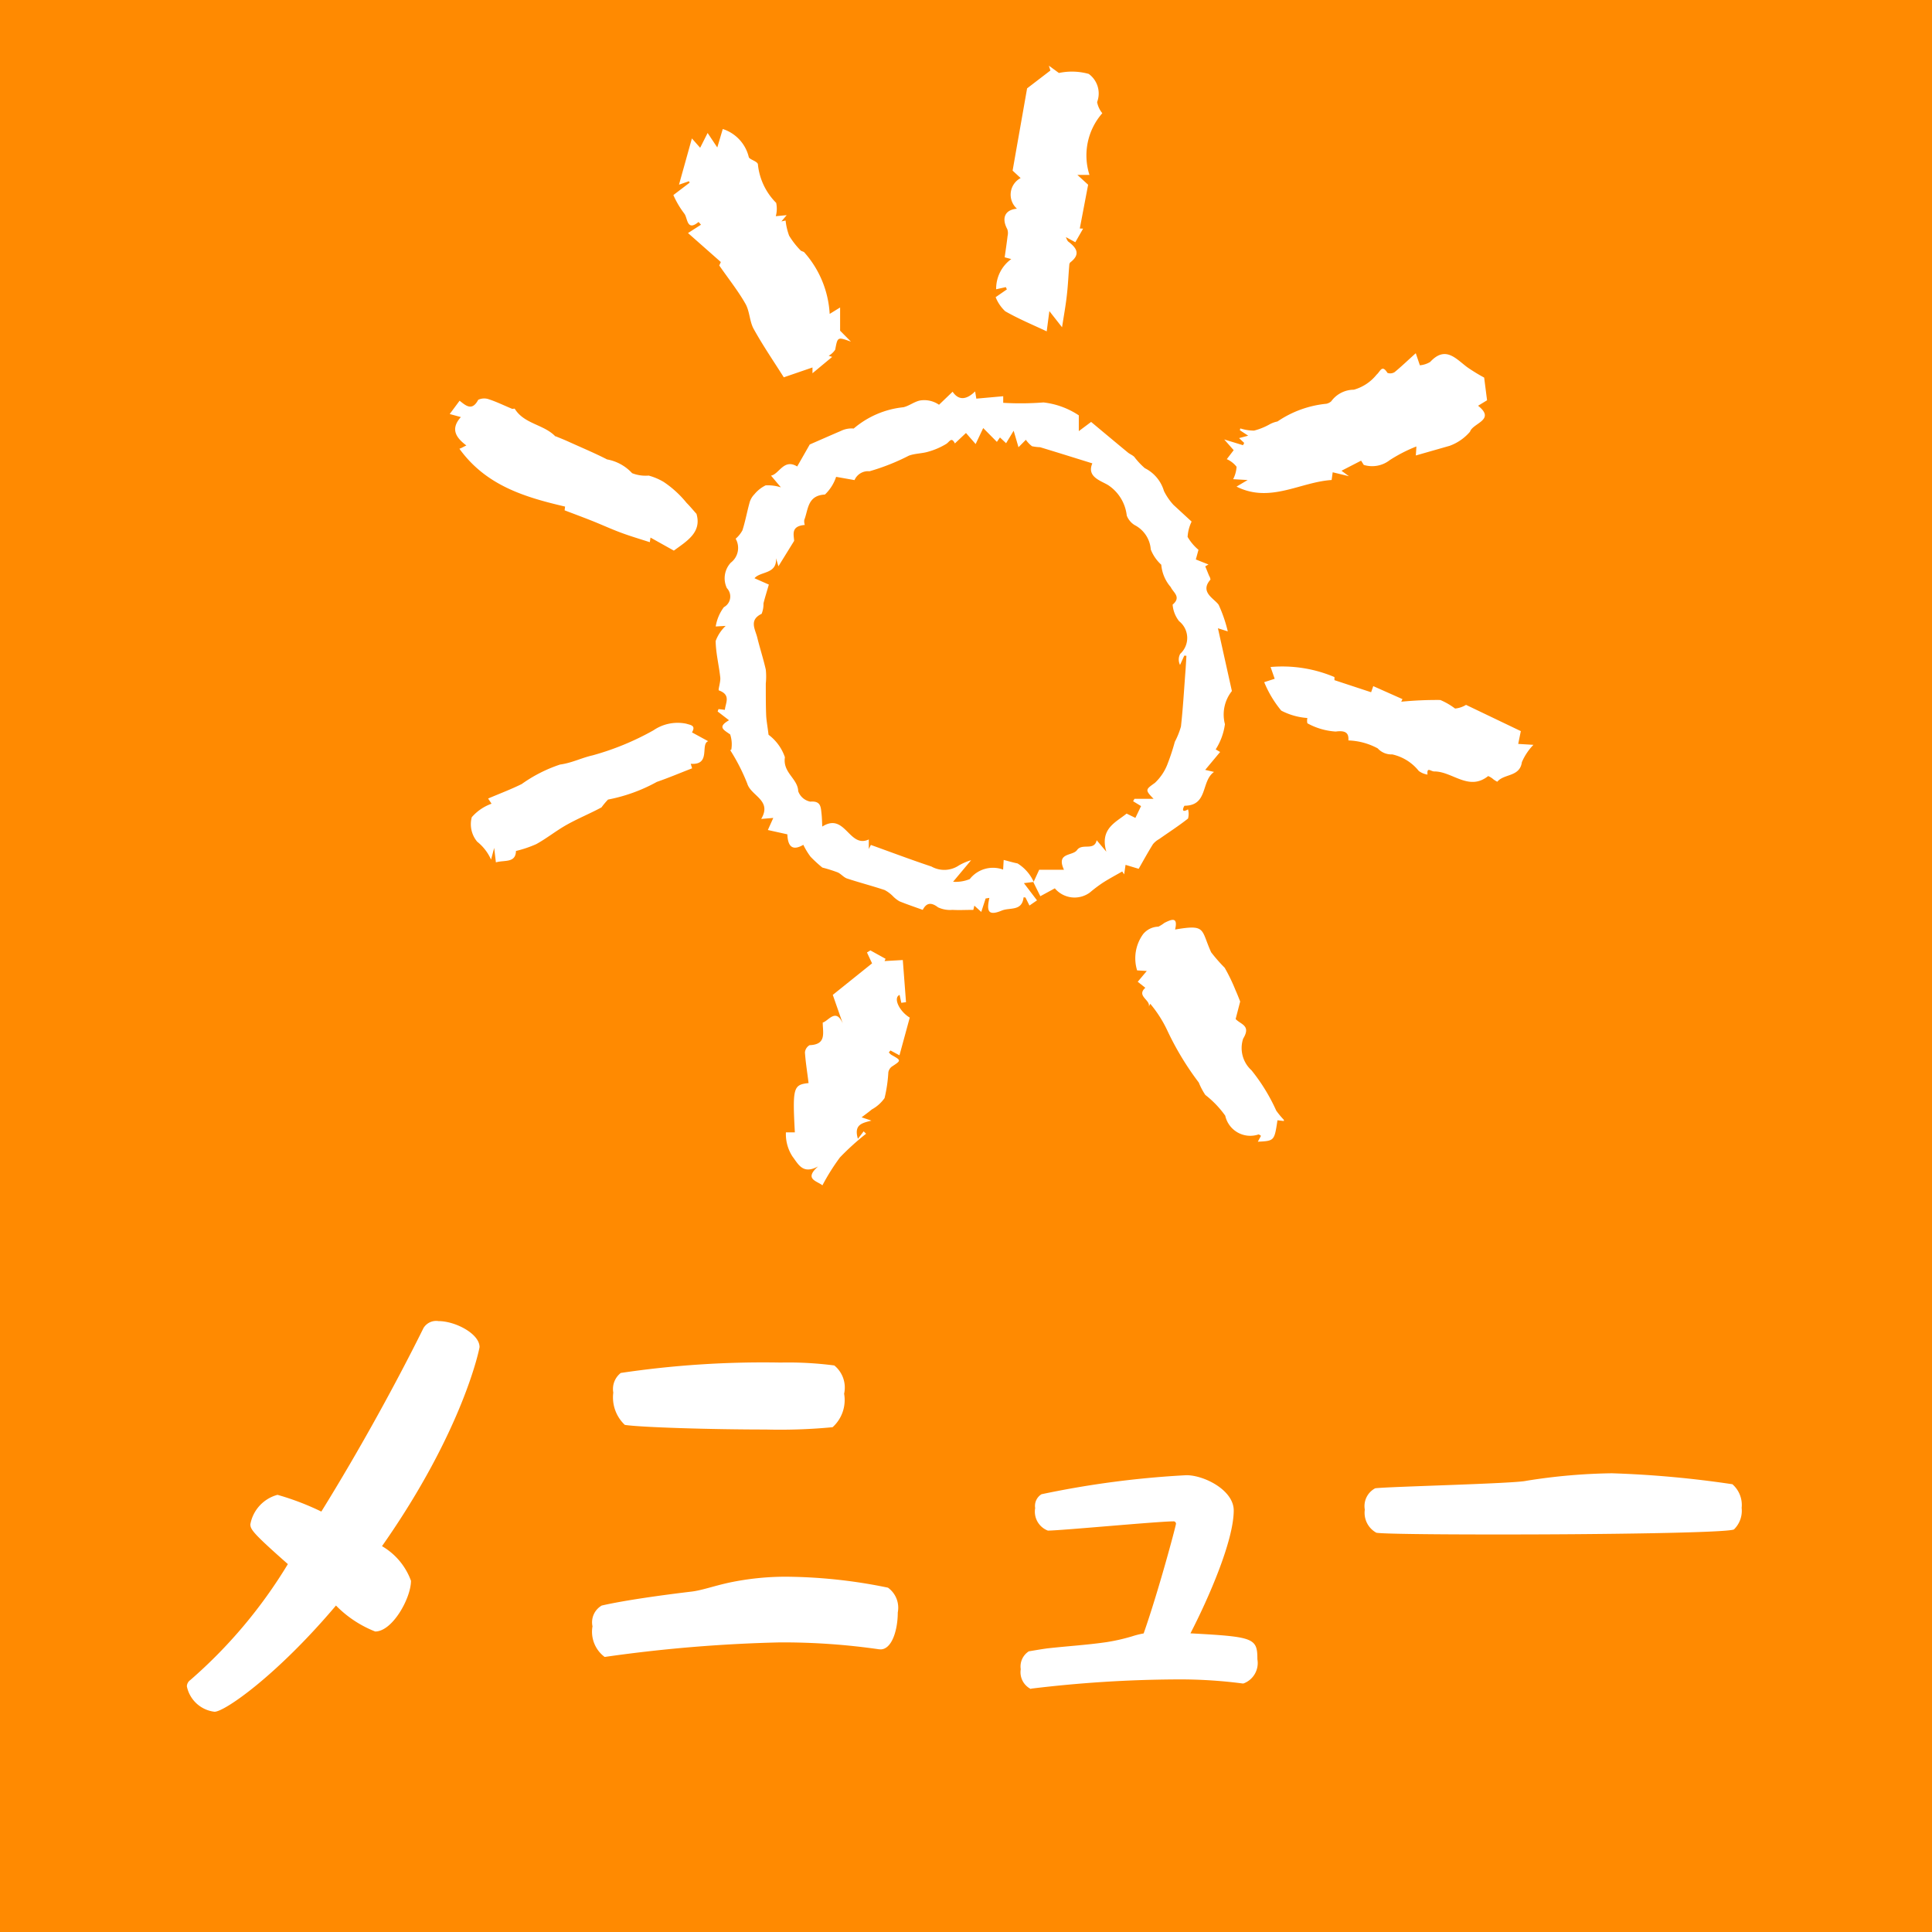
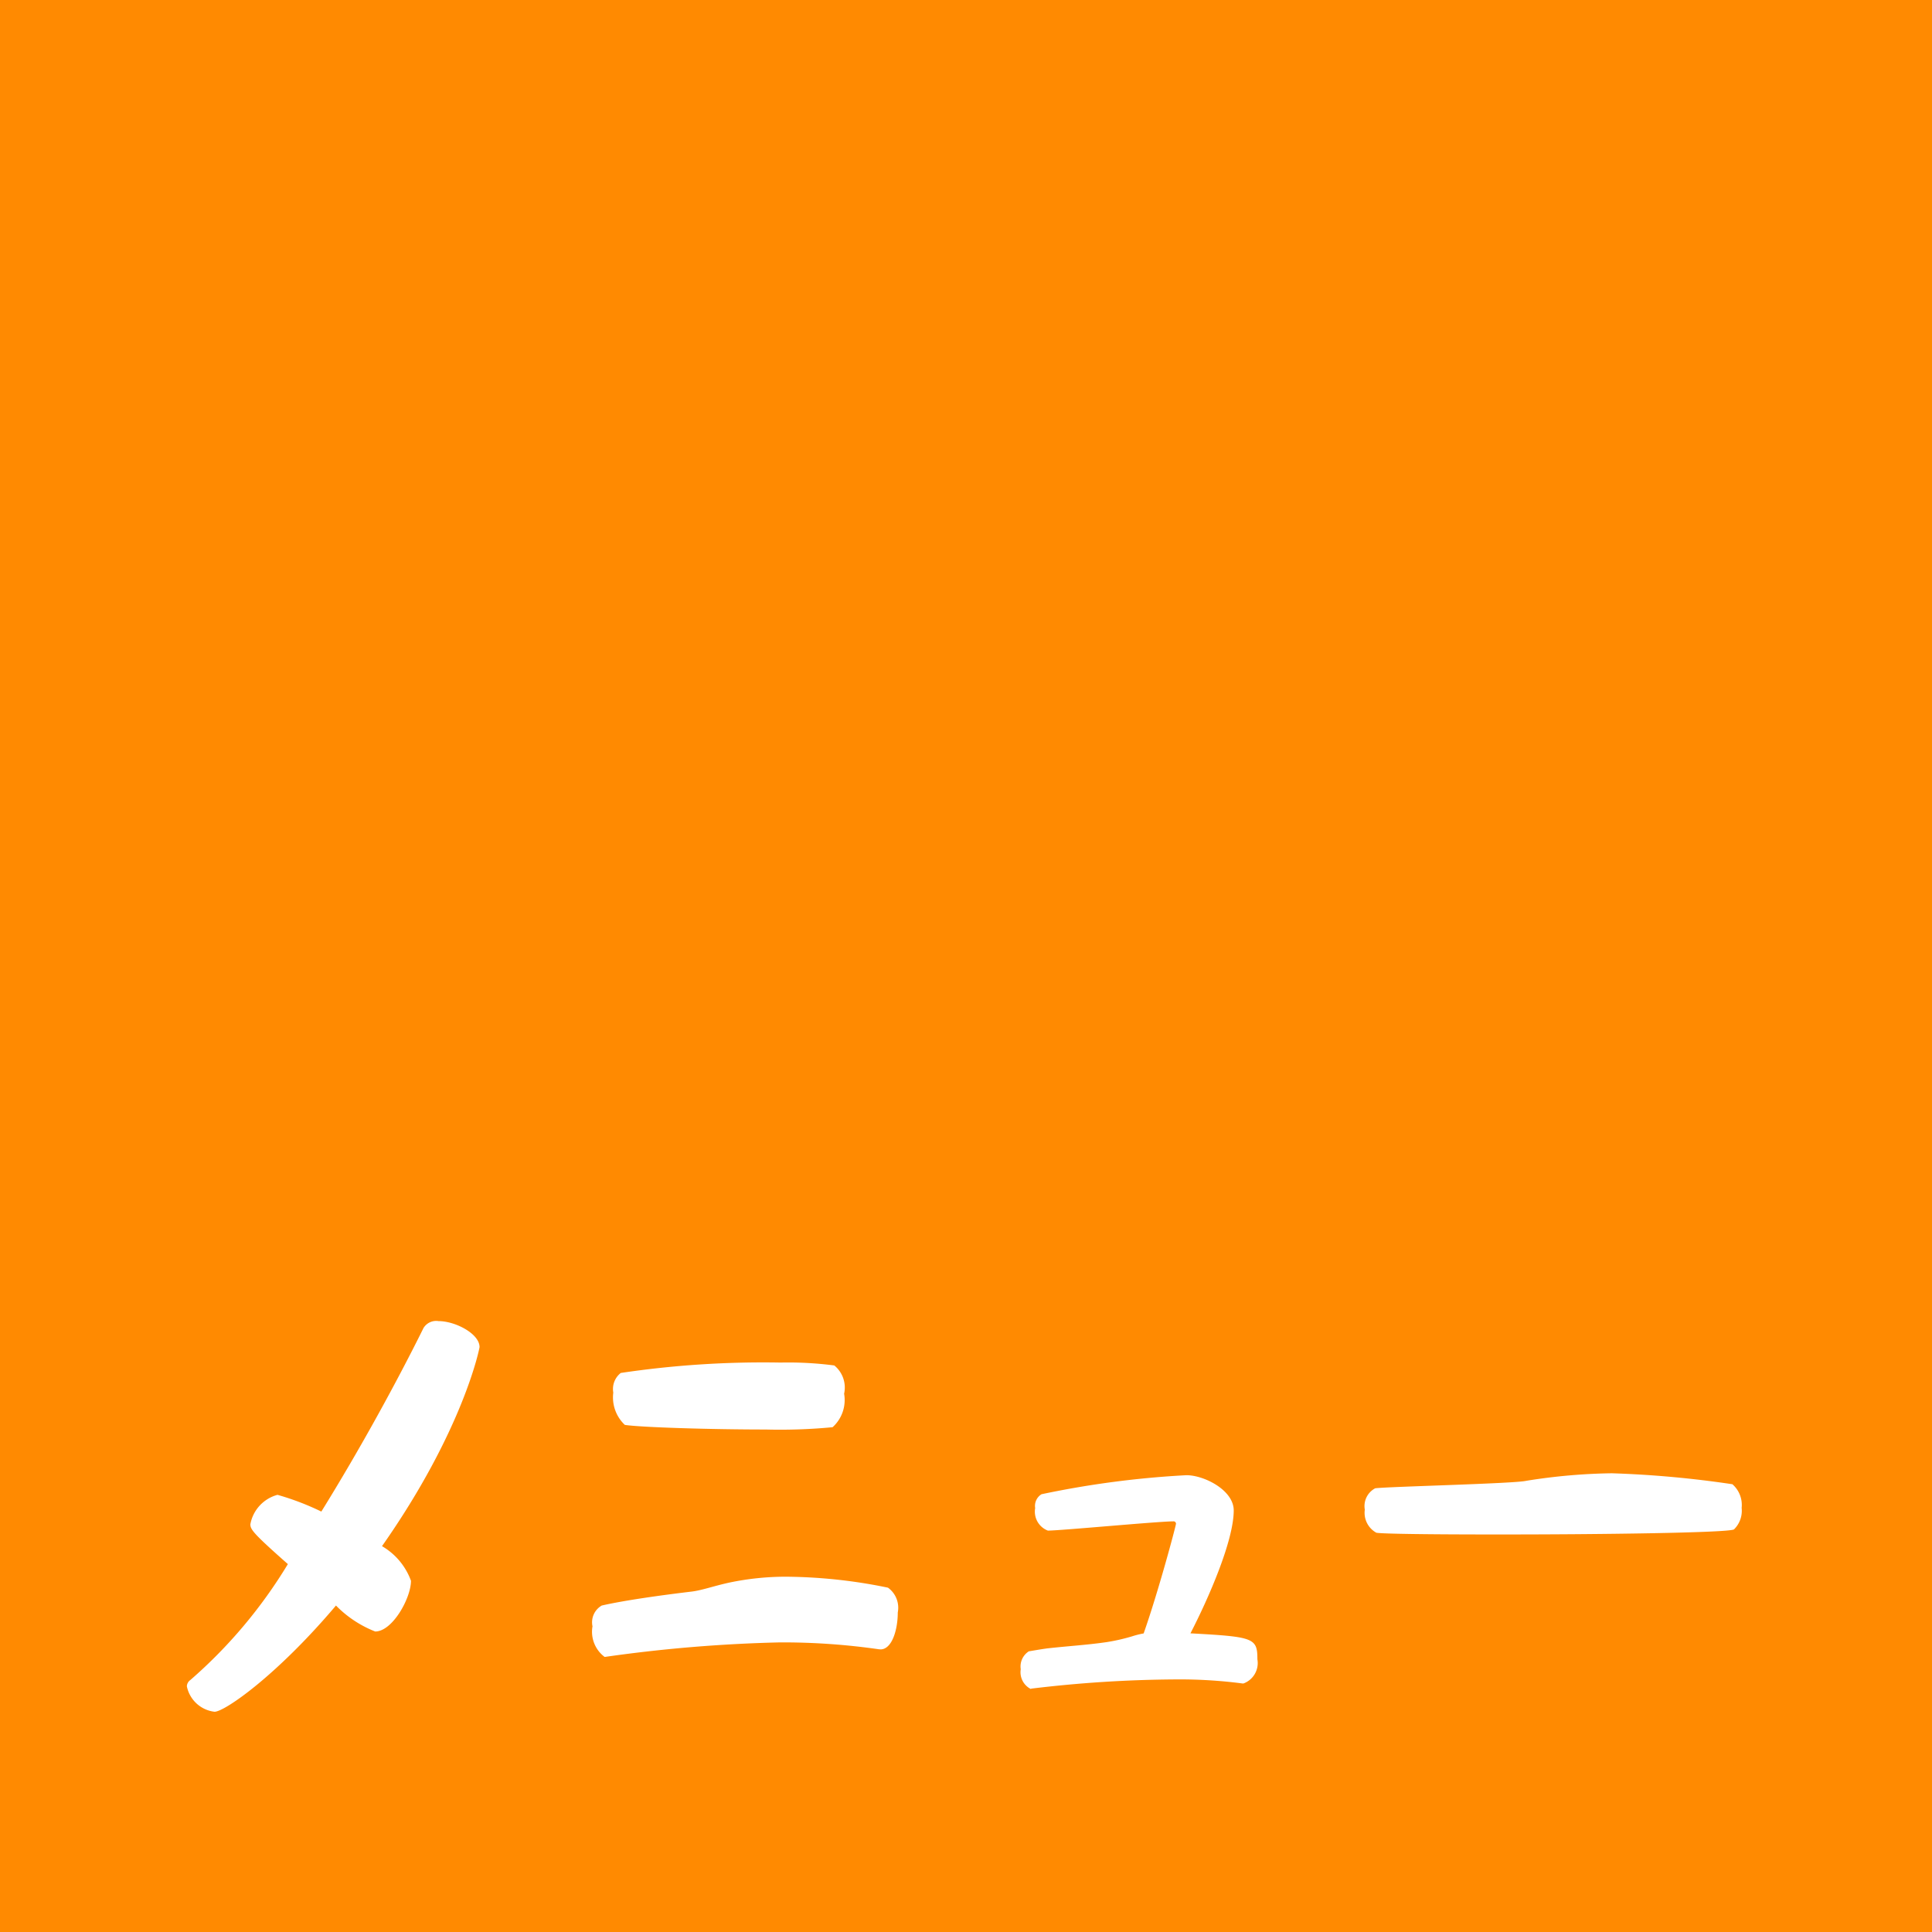
<svg xmlns="http://www.w3.org/2000/svg" height="80" viewBox="0 0 80 80" width="80">
-   <path d="m0 0h80v80h-80z" fill="#ff8a01" />
+   <path d="m0 0h80v80h-80" fill="#ff8a01" />
  <g fill="#fff" fill-rule="evenodd" transform="translate(-559.688 -.281)">
-     <path d="m607.429 35.238a.868.868 0 0 1 .253-.21c.4-.282.817-.55 1.2-.853a.728.728 0 0 0 0-.38c-.343.2-.161-.15-.144-.15.984-.007.673-1.011 1.22-1.4l-.365-.085.618-.741-.184-.107a2.588 2.588 0 0 0 .383-1.044 1.561 1.561 0 0 1 .288-1.372c-.206-.926-.391-1.76-.578-2.6l.408.129a5.892 5.892 0 0 0 -.378-1.1c-.178-.258-.8-.524-.339-1.044a.35.35 0 0 0 -.056-.156l-.16-.393.133-.077-.523-.208c.05-.182.1-.364.109-.4a2.022 2.022 0 0 1 -.45-.535 1.688 1.688 0 0 1 .166-.633l-.751-.692a2.448 2.448 0 0 1 -.395-.577 1.54 1.54 0 0 0 -.789-.942 2.978 2.978 0 0 1 -.439-.469c-.076-.075-.185-.114-.268-.183-.492-.406-.982-.816-1.519-1.264l-.51.381v-.653a3.3 3.3 0 0 0 -1.463-.535 12.192 12.192 0 0 1 -1.667.016v-.273l-1.115.1c0-.029-.025-.151-.048-.3-.369.363-.691.373-.932.013l-.563.54a1.08 1.08 0 0 0 -.764-.18c-.246.04-.465.226-.711.283a3.759 3.759 0 0 0 -2.058.882 1 1 0 0 0 -.533.1c-.415.177-.828.36-1.287.56-.147.259-.349.612-.52.911-.555-.341-.748.321-1.084.378l.409.487a1.741 1.741 0 0 0 -.632-.083 1.406 1.406 0 0 0 -.466.37.8.8 0 0 0 -.194.326c-.108.386-.178.783-.3 1.164a1.217 1.217 0 0 1 -.281.349.767.767 0 0 1 -.2.991.947.947 0 0 0 -.163 1.056.5.5 0 0 1 -.124.787 1.819 1.819 0 0 0 -.339.8l.413-.024a1.621 1.621 0 0 0 -.415.626c.006.5.137 1.006.191 1.512.019.181-.1.519-.058.533.518.186.268.53.249.805l-.264-.032-.036.1.471.363c-.489.28-.227.393.048.587a1.3 1.3 0 0 1 .045.637l-.046.01a8.1 8.1 0 0 1 .709 1.39c.155.514 1.037.686.577 1.462l.5-.041c-.082.183-.141.313-.224.5l.807.179c.02.552.247.676.661.434a2.936 2.936 0 0 0 .3.494 5.421 5.421 0 0 0 .488.448 6.077 6.077 0 0 1 .636.2c.137.062.242.2.38.251.518.171 1.047.307 1.564.48a1.393 1.393 0 0 1 .354.267 1.247 1.247 0 0 0 .26.2c.312.127.632.234.962.354.114-.215.281-.378.633-.106a1.173 1.173 0 0 0 .6.106c.275.016.55 0 .861 0 0 .013.02-.081.044-.175l.286.26c.069-.211.125-.384.181-.557l.155-.024c-.114.522-.073.768.51.526.342-.142.84.041.906-.549l.077.005.167.334.312-.214-.542-.713.4-.05-.006.014c.081.166.163.33.286.577l.6-.326a1.069 1.069 0 0 0 1.45.174 5.748 5.748 0 0 1 .547-.412c.257-.164.528-.308.793-.46l.081.119c.019-.131.039-.262.058-.393l.543.163c.184-.322.378-.676.591-1.018zm-1.091-1.268c-.445.364-1.118.622-.839 1.578l-.4-.475c-.1.459-.6.107-.813.407-.181.258-.876.087-.542.815h-1.025c-.065.142-.146.318-.229.5a1.734 1.734 0 0 0 -.667-.761c-.184-.037-.363-.091-.574-.145-.008.126-.015.251-.024.4a1.22 1.22 0 0 0 -1.382.394 1.542 1.542 0 0 1 -.69.11l.747-.893a2.337 2.337 0 0 0 -.5.213 1.087 1.087 0 0 1 -1.143.049c-.842-.28-1.673-.594-2.508-.894l-.086.168v-.395c-.819.385-.975-1.139-1.926-.534-.011-.208-.013-.37-.031-.532-.032-.272-.023-.539-.465-.5a.667.667 0 0 1 -.5-.43c-.02-.533-.649-.764-.552-1.409a1.938 1.938 0 0 0 -.677-.93c-.047-.381-.092-.607-.1-.834-.016-.429-.013-.859-.014-1.288a2.826 2.826 0 0 0 0-.574c-.1-.446-.244-.881-.352-1.325-.084-.346-.356-.729.179-.987a1.061 1.061 0 0 0 .077-.432c.057-.232.13-.46.222-.779l-.594-.262c.244-.295.934-.16.891-.828l.1.333.651-1.053c-.015-.265-.142-.61.441-.659a.49.49 0 0 1 -.022-.206c.171-.434.125-1.015.856-1.053a1.788 1.788 0 0 0 .463-.733l.762.135a.609.609 0 0 1 .62-.366 8.963 8.963 0 0 0 1.628-.645c.251-.095.539-.086.8-.164a2.948 2.948 0 0 0 .748-.322c.142-.091.216-.308.36-.021l.459-.433.4.458.314-.662.566.572.127-.183.254.239.313-.517c.083.279.139.469.2.683l.306-.308a1.182 1.182 0 0 0 .256.267 1.979 1.979 0 0 0 .333.04c.724.219 1.445.446 2.164.669-.251.571.382.726.665.908a1.741 1.741 0 0 1 .76 1.255.8.8 0 0 0 .322.39 1.237 1.237 0 0 1 .672 1.012 1.671 1.671 0 0 0 .435.632 1.619 1.619 0 0 0 .394.929c.091.213.452.408.076.723a1.267 1.267 0 0 0 .268.686.888.888 0 0 1 .046 1.352.493.493 0 0 0 -.007.459l.176-.385.088.007c-.014.23-.026.459-.044.689-.056.747-.1 1.5-.182 2.239a3.214 3.214 0 0 1 -.254.633 8.995 8.995 0 0 1 -.289.885 2.094 2.094 0 0 1 -.536.816c-.38.274-.426.284-.054.661h-.793c-.018.034-.036.067-.055.1l.329.2-.235.489zm4.043-15.492.391.444-.285.372a1.06 1.06 0 0 1 .405.315 1.3 1.3 0 0 1 -.142.514l.6.035-.46.272c1.391.7 2.637-.191 3.938-.273.011-.08.027-.2.044-.32l.673.163-.309-.226.812-.418.111.176a1.183 1.183 0 0 0 1.078-.2 6.293 6.293 0 0 1 1.1-.564c0 .06-.01.178-.022.373l1.4-.4a2.016 2.016 0 0 0 .843-.584c.118-.363 1.079-.484.334-1.075l.372-.226c-.044-.343-.08-.626-.12-.94a7.345 7.345 0 0 1 -.71-.436c-.474-.359-.9-.889-1.525-.212a.989.989 0 0 1 -.427.139l-.17-.5c-.335.3-.6.556-.878.784a.341.341 0 0 1 -.294.031c-.23-.364-.292-.063-.45.072a1.846 1.846 0 0 1 -.942.624 1.166 1.166 0 0 0 -.938.482.447.447 0 0 1 -.2.1 4.343 4.343 0 0 0 -2.025.734 1.123 1.123 0 0 0 -.332.122 2.665 2.665 0 0 1 -.635.255 1.863 1.863 0 0 1 -.574-.091c0 .025-.011.05-.016.076l.345.226-.378.1.213.2c-.017.031-.034.063-.05.094zm-22.367-9.361c.154.154.093.776.6.355 0 0 .046.05.1.114l-.537.345 1.359 1.2-.065.143c.409.588.789 1.064 1.085 1.587.178.312.167.73.342 1.044.381.687.827 1.338 1.245 2l1.188-.408v.24l.816-.678-.145-.047a.78.78 0 0 0 .27-.252c.1-.532.093-.534.652-.332l-.449-.454v-.961l-.432.266a4.182 4.182 0 0 0 -1.043-2.539c-.03-.048-.132-.049-.171-.1a3.369 3.369 0 0 1 -.465-.6 2.592 2.592 0 0 1 -.146-.627l-.174.036.219-.259-.451.043a1.173 1.173 0 0 0 .016-.551 2.628 2.628 0 0 1 -.758-1.607c-.045-.131-.366-.191-.379-.3a1.617 1.617 0 0 0 -1.075-1.152c-.084.285-.145.49-.227.764l-.4-.6-.309.613-.342-.387c-.188.676-.351 1.258-.534 1.915l.413-.143c.009.02.018.04.028.06l-.674.513a3.708 3.708 0 0 0 .448.761zm13.29 4.048c.561.322 1.164.571 1.726.837.027-.211.06-.462.11-.839l.525.669c.075-.486.154-.91.2-1.338.048-.411.064-.826.1-1.239a.165.165 0 0 1 .04-.108c.451-.345.252-.613-.094-.872a.576.576 0 0 1 -.084-.175l.388.211.322-.563-.137-.006c.113-.591.225-1.182.345-1.812l-.445-.407h.5a2.651 2.651 0 0 1 .532-2.554 1.026 1.026 0 0 1 -.215-.461 1 1 0 0 0 -.348-1.167 2.594 2.594 0 0 0 -1.234-.038l-.416-.303c.022.067.043.135.064.2l-.965.74c-.207 1.179-.4 2.264-.6 3.406l.332.308a.778.778 0 0 0 -.152 1.269c-.509.044-.643.4-.4.848a.508.508 0 0 1 .012.281c-.033.282-.076.563-.12.884l.273.072a1.513 1.513 0 0 0 -.626 1.251l.4-.089.044.094-.465.322a1.606 1.606 0 0 0 .393.581zm-22.604 5.691c0 .002 0 .002 0 0zm4.386 2.4-.018.157c.385.147.772.29 1.154.442.4.16.792.341 1.2.491.388.144.786.26 1.173.386l.029-.191.967.54c.53-.392 1.164-.75.937-1.522-.161-.18-.279-.325-.412-.457a4.285 4.285 0 0 0 -.948-.866 2.5 2.5 0 0 0 -.619-.262 1.525 1.525 0 0 1 -.687-.1 1.856 1.856 0 0 0 -1.035-.569c-.53-.271-1.081-.5-1.624-.747-.15-.068-.3-.127-.513-.214v.013s0 0 0 0c-.477-.506-1.295-.512-1.687-1.15-.011-.017-.082.014-.115 0-.316-.13-.624-.283-.947-.389a.579.579 0 0 0 -.451.018c-.255.482-.511.242-.771.038l-.409.551.461.126c-.451.505-.189.86.228 1.176-.1.046-.148.074-.2.1-.037.017-.075.031-.087.036 1.103 1.529 2.718 2.007 4.378 2.395zm13.851 20.219c.025.112.049.221.072.33l.195-.026c-.043-.567-.086-1.135-.133-1.745l-.756.043.043-.094-.629-.348-.141.086c.092.2.183.392.211.45l-1.627 1.306.415 1.189c-.285-.671-.6-.1-.831-.044 0 .423.167.912-.544.937a.384.384 0 0 0 -.193.3c.028.424.1.846.15 1.27-.632.068-.667.188-.568 2.04h-.37a1.7 1.7 0 0 0 .272 1c.251.334.432.752 1.062.41-.6.53-.048.6.178.784a8.857 8.857 0 0 1 .725-1.155 10.708 10.708 0 0 1 1.082-.981l-.1-.1c-.066.087-.133.174-.238.31-.178-.6.183-.653.56-.754l-.407-.136c.164-.126.3-.222.424-.327a1.542 1.542 0 0 0 .527-.47 5.965 5.965 0 0 0 .156-1.065.38.38 0 0 1 .142-.236c.4-.262.4-.255-.021-.492a.48.48 0 0 1 -.1-.1l.068-.078.372.2c.145-.532.28-1.024.426-1.561l-.049-.031c-.41-.278-.638-.8-.369-.91zm.421.934c.025.015.032.018.004.002zm14.152 2.191a1.243 1.243 0 0 1 -.346-1.31c.337-.552-.1-.583-.311-.814.064-.245.122-.468.188-.725-.038-.094-.109-.283-.192-.467a7.426 7.426 0 0 0 -.45-.931 6.734 6.734 0 0 1 -.56-.64c-.432-.95-.192-1.166-1.493-.942.132-.55-.156-.418-.442-.276a1.475 1.475 0 0 1 -.249.157.843.843 0 0 0 -.634.311 1.7 1.7 0 0 0 -.247 1.5l.4.024-.375.447.315.249c-.383.34.217.5.145.777l.059-.114a5.051 5.051 0 0 1 .709 1.112 11.977 11.977 0 0 0 1.3 2.148 2.792 2.792 0 0 0 .27.513 4.085 4.085 0 0 1 .826.861 1.061 1.061 0 0 0 1.379.775.248.248 0 0 1 .1.06l-.13.242c.685-.035.685-.035.813-.888l.265.031v-.049a3.31 3.31 0 0 1 -.316-.382 7.675 7.675 0 0 0 -1.024-1.669zm11.044-13.515c.027-.134.068-.335.108-.53l-2.269-1.087a1.042 1.042 0 0 1 -.454.152 2.868 2.868 0 0 0 -.611-.354 15.205 15.205 0 0 0 -1.617.071l.05-.107-1.209-.538c-.047.133-.079.225-.089.253l-1.518-.5v-.128a5.535 5.535 0 0 0 -2.645-.417c.077.222.124.354.17.488l-.434.14a4.541 4.541 0 0 0 .706 1.178 2.75 2.75 0 0 0 1.082.306.49.49 0 0 0 0 .219 2.8 2.8 0 0 0 1.174.342c.484-.068.538.127.524.368a2.739 2.739 0 0 1 1.215.329.763.763 0 0 0 .6.249 1.942 1.942 0 0 1 1.1.686.813.813 0 0 0 .361.15c-.032-.338.135-.129.28-.13.749-.005 1.428.832 2.232.191a.771.771 0 0 1 .216.135 1.012 1.012 0 0 0 .162.1c.278-.341.931-.189 1.018-.812a2.384 2.384 0 0 1 .478-.716zm-34.454-.838a1.77 1.77 0 0 0 -1.351.273 11.2 11.2 0 0 1 -2.527 1.04c-.45.1-.853.313-1.342.379a5.949 5.949 0 0 0 -1.588.807c-.44.218-.9.391-1.392.6.053.08.129.195.142.215a1.952 1.952 0 0 0 -.819.559 1.127 1.127 0 0 0 .224 1.013 1.981 1.981 0 0 1 .575.743c.035-.131.069-.26.129-.486.031.264.049.415.071.6.349-.106.818.041.831-.472a4.822 4.822 0 0 0 .841-.284c.435-.24.826-.557 1.26-.8.467-.263.968-.466 1.441-.721a2.985 2.985 0 0 1 .271-.324 6.831 6.831 0 0 0 2.02-.731c.481-.166.95-.365 1.461-.563l-.057-.187c.853.063.384-.813.722-.935l-.67-.365c.166-.288-.042-.3-.242-.361z" />
    <path d="m573.6 66.763a4.655 4.655 0 0 0 1.624 1.075c.717 0 1.482-1.386 1.482-2.1a2.743 2.743 0 0 0 -1.2-1.434c3.369-4.8 4.039-8.2 4.039-8.244 0-.55-1-1.075-1.7-1.075a.613.613 0 0 0 -.621.287c-1.1 2.222-2.629 5.018-4.23 7.6a11.032 11.032 0 0 0 -1.816-.693 1.551 1.551 0 0 0 -1.123 1.219c0 .215.119.382 1.553 1.649a20.2 20.2 0 0 1 -4.038 4.8.33.33 0 0 0 -.144.263 1.325 1.325 0 0 0 1.147 1.051c.411-.001 2.561-1.483 5.027-4.398zm20.563-7.384a1.513 1.513 0 0 0 .478-1.386 1.181 1.181 0 0 0 -.406-1.171 14.619 14.619 0 0 0 -2.223-.12 39.988 39.988 0 0 0 -6.619.43.844.844 0 0 0 -.31.813 1.566 1.566 0 0 0 .478 1.338c.645.1 3.536.191 5.83.191a22.909 22.909 0 0 0 2.768-.095zm1.983 9.2c.478 0 .717-.812.717-1.529a1.025 1.025 0 0 0 -.406-1.027 21.451 21.451 0 0 0 -4.253-.454 11.45 11.45 0 0 0 -2.294.239c-.669.143-1.171.334-1.625.382-1.195.143-2.748.358-3.68.573a.8.8 0 0 0 -.383.86 1.3 1.3 0 0 0 .5 1.266h.024a60.782 60.782 0 0 1 7.241-.6 27.9 27.9 0 0 1 4.11.287h.047zm6.241 1.625a51.9 51.9 0 0 1 5.926-.382 20.122 20.122 0 0 1 2.82.167h.047a.9.9 0 0 0 .574-1c0-.884-.144-.932-2.772-1.075.765-1.482 1.792-3.847 1.792-5.09 0-.836-1.219-1.458-1.959-1.458a38.846 38.846 0 0 0 -6 .788.566.566 0 0 0 -.263.574.84.84 0 0 0 .526.932c.525 0 4.564-.382 5.185-.382a.1.1 0 0 1 .12.1c-.024.167-.741 2.844-1.339 4.54a3.531 3.531 0 0 0 -.478.12 7.905 7.905 0 0 1 -1.051.239c-.812.12-1.649.167-2.485.263-.335.048-.621.1-.741.119a.745.745 0 0 0 -.334.741.777.777 0 0 0 .406.813h.024zm29.108-6.6a1.077 1.077 0 0 0 .311-.884 1.141 1.141 0 0 0 -.383-.98 43.016 43.016 0 0 0 -4.994-.454 24.194 24.194 0 0 0 -3.536.311c-.478.119-5.711.239-6.261.311a.832.832 0 0 0 -.43.884.939.939 0 0 0 .478.956c.239.048 2.342.072 4.875.072 4.245.004 9.721-.068 9.936-.211z" />
  </g>
</svg>